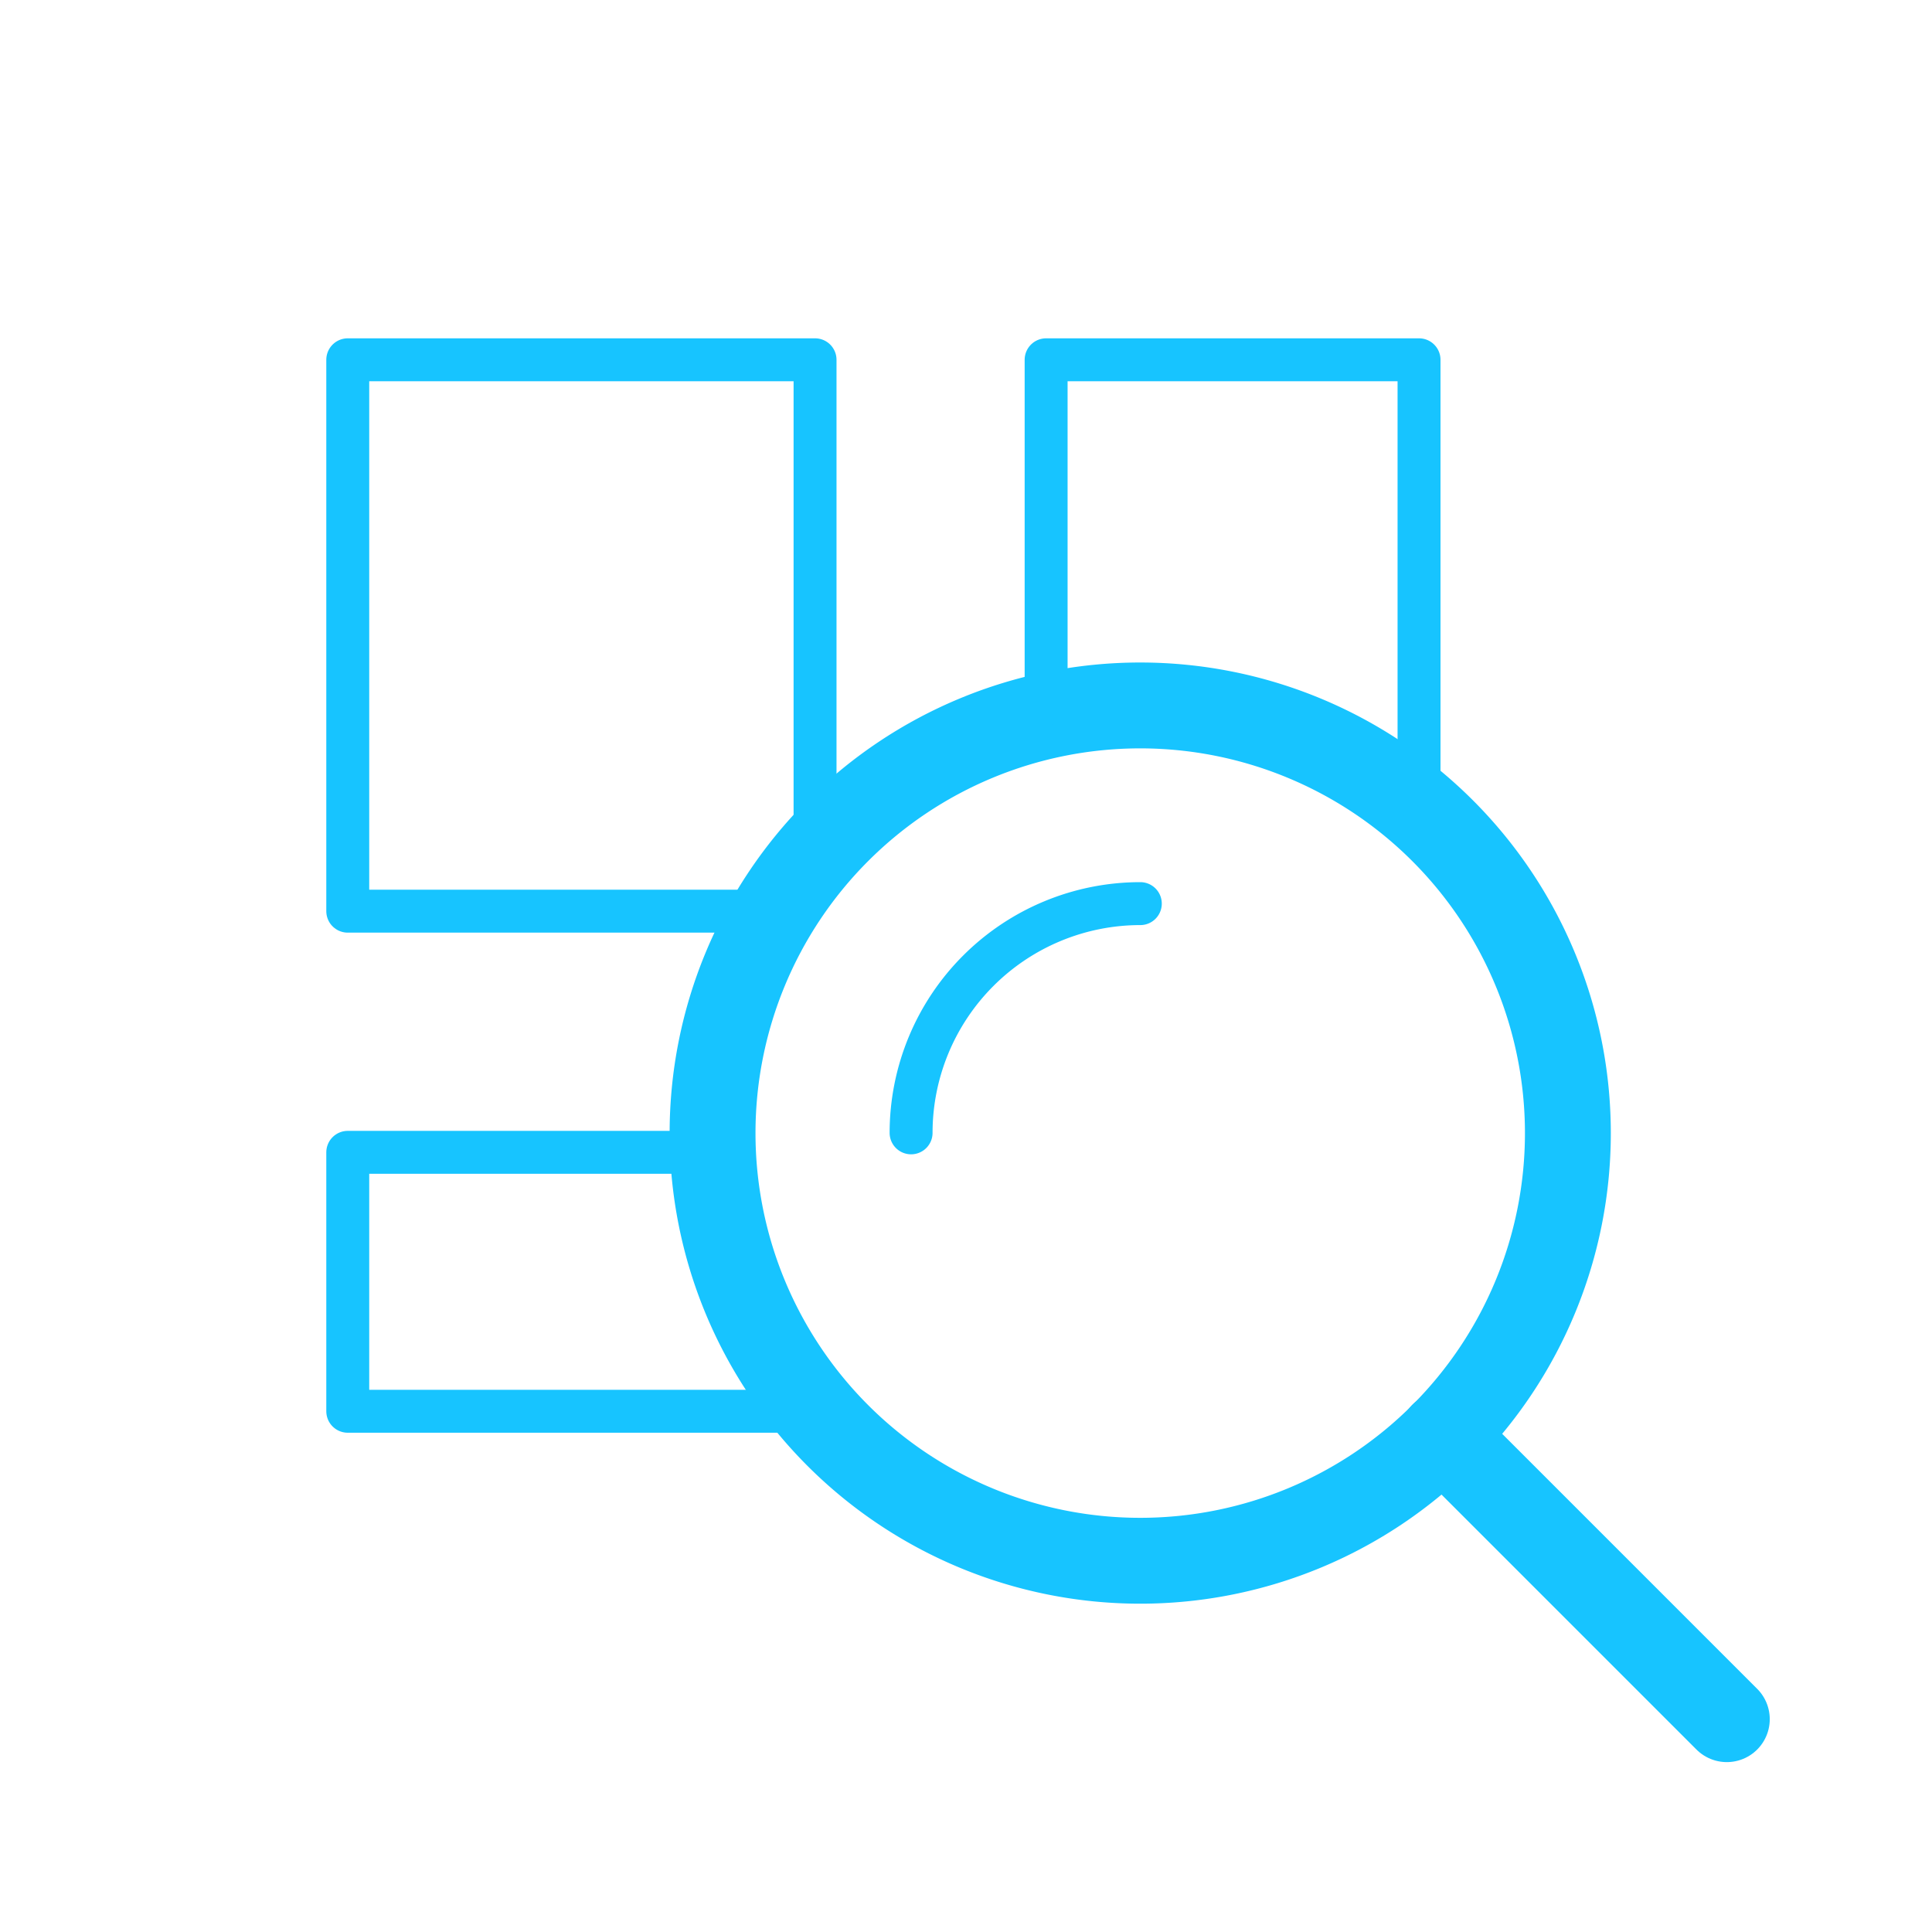
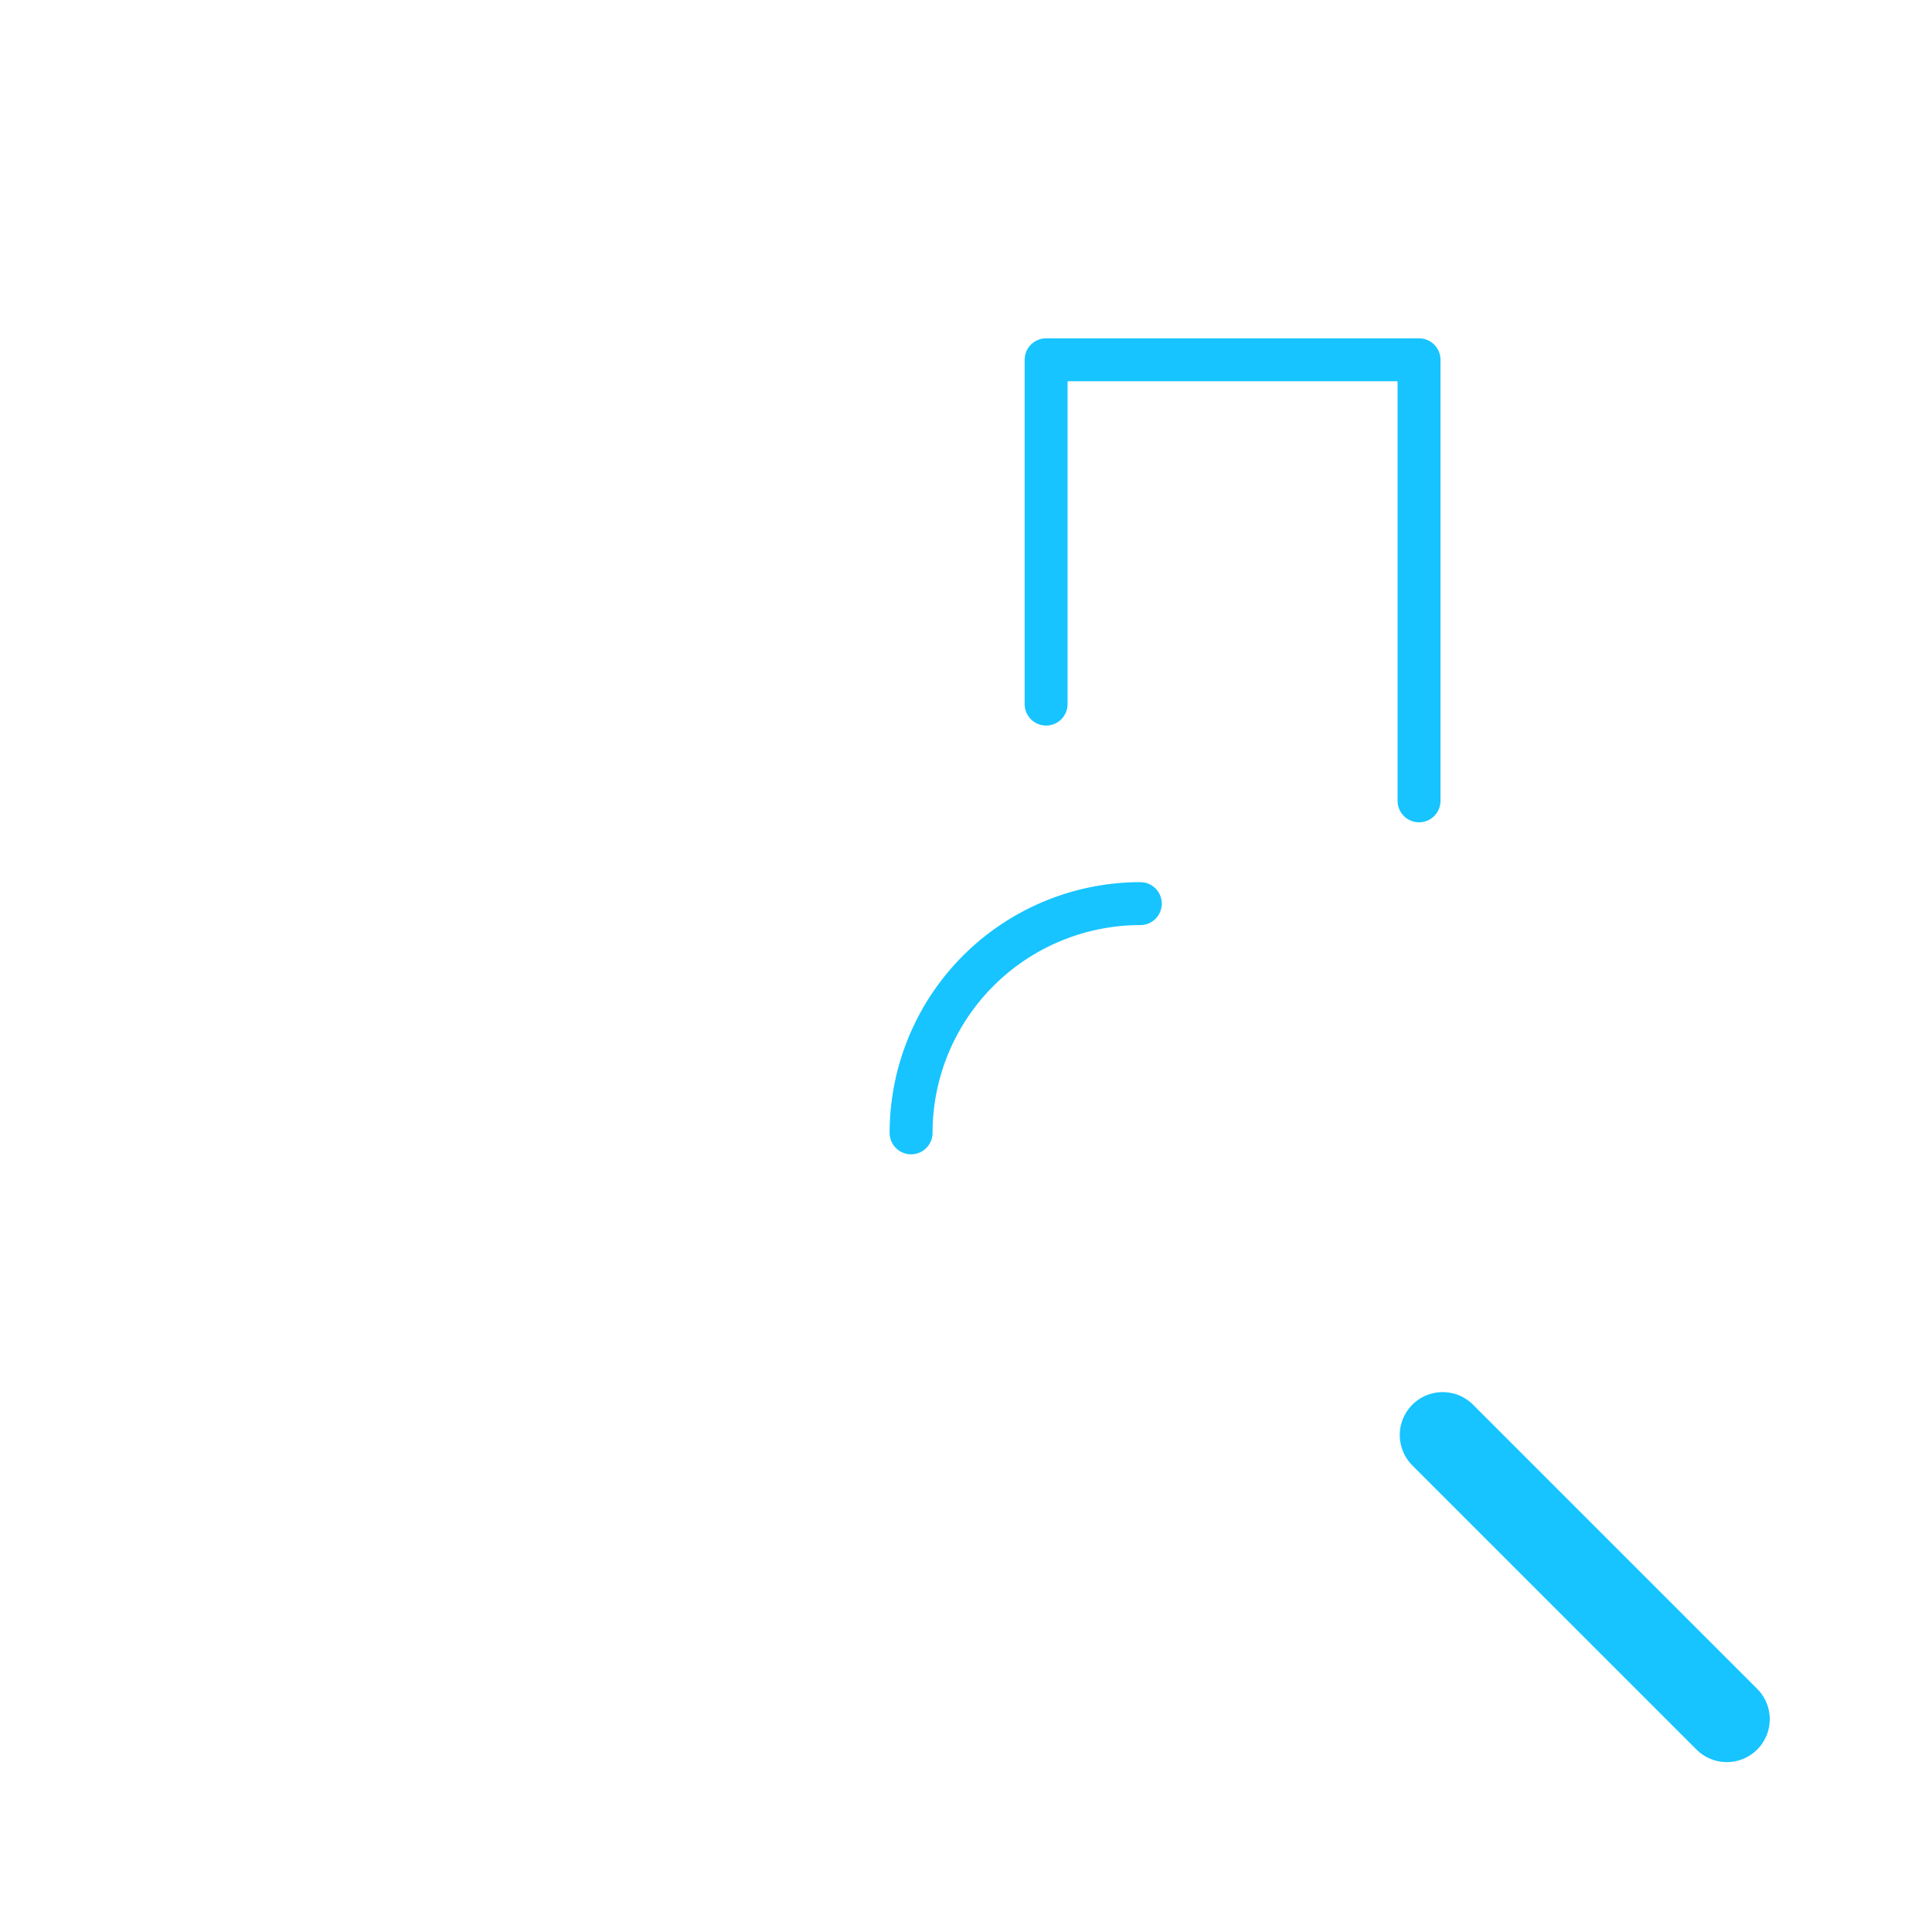
<svg xmlns="http://www.w3.org/2000/svg" id="ic_analys" width="45" height="45" viewBox="0 0 45 45">
-   <rect id="Rectangle_1140" data-name="Rectangle 1140" width="45" height="45" fill="none" />
-   <path id="Path_2588" data-name="Path 2588" d="M35.83,25.74a9.961,9.961,0,1,1-9.968-9.955h0A9.962,9.962,0,0,1,35.83,25.74Z" transform="translate(0.689 0.646)" fill="none" stroke="#17c4ff" stroke-linecap="round" stroke-linejoin="round" stroke-width="2" />
  <line id="Line_65" data-name="Line 65" x2="6.618" y2="6.618" transform="translate(33.603 33.425)" fill="none" stroke="#17c4ff" stroke-linecap="round" stroke-linejoin="round" stroke-width="2" />
  <path id="Path_2589" data-name="Path 2589" d="M19.628,24.839A5.342,5.342,0,0,1,24.967,19.5h0" transform="translate(1.593 1.547)" fill="none" stroke="#17c4ff" stroke-linecap="round" stroke-linejoin="round" stroke-width="1" />
-   <rect id="Rectangle_1143" data-name="Rectangle 1143" width="34.435" height="34.435" transform="translate(10.512 10.564)" fill="none" />
-   <path id="Path_2590" data-name="Path 2590" d="M18.319,21.723H8.6V8.88H19.484V20.013" transform="translate(-0.5 -0.5)" fill="none" stroke="#17c4ff" stroke-linecap="round" stroke-linejoin="round" stroke-width="1" />
-   <path id="Path_2591" data-name="Path 2591" d="M19.485,33.371H8.6V27.34h7.819" transform="translate(-0.5 -0.5)" fill="none" stroke="#17c4ff" stroke-linecap="round" stroke-linejoin="round" stroke-width="1" />
  <path id="Path_2592" data-name="Path 2592" d="M24.866,16.9V8.88h8.686V19.153" transform="translate(-0.5 -0.5)" fill="none" stroke="#17c4ff" stroke-linecap="round" stroke-linejoin="round" stroke-width="1" />
</svg>